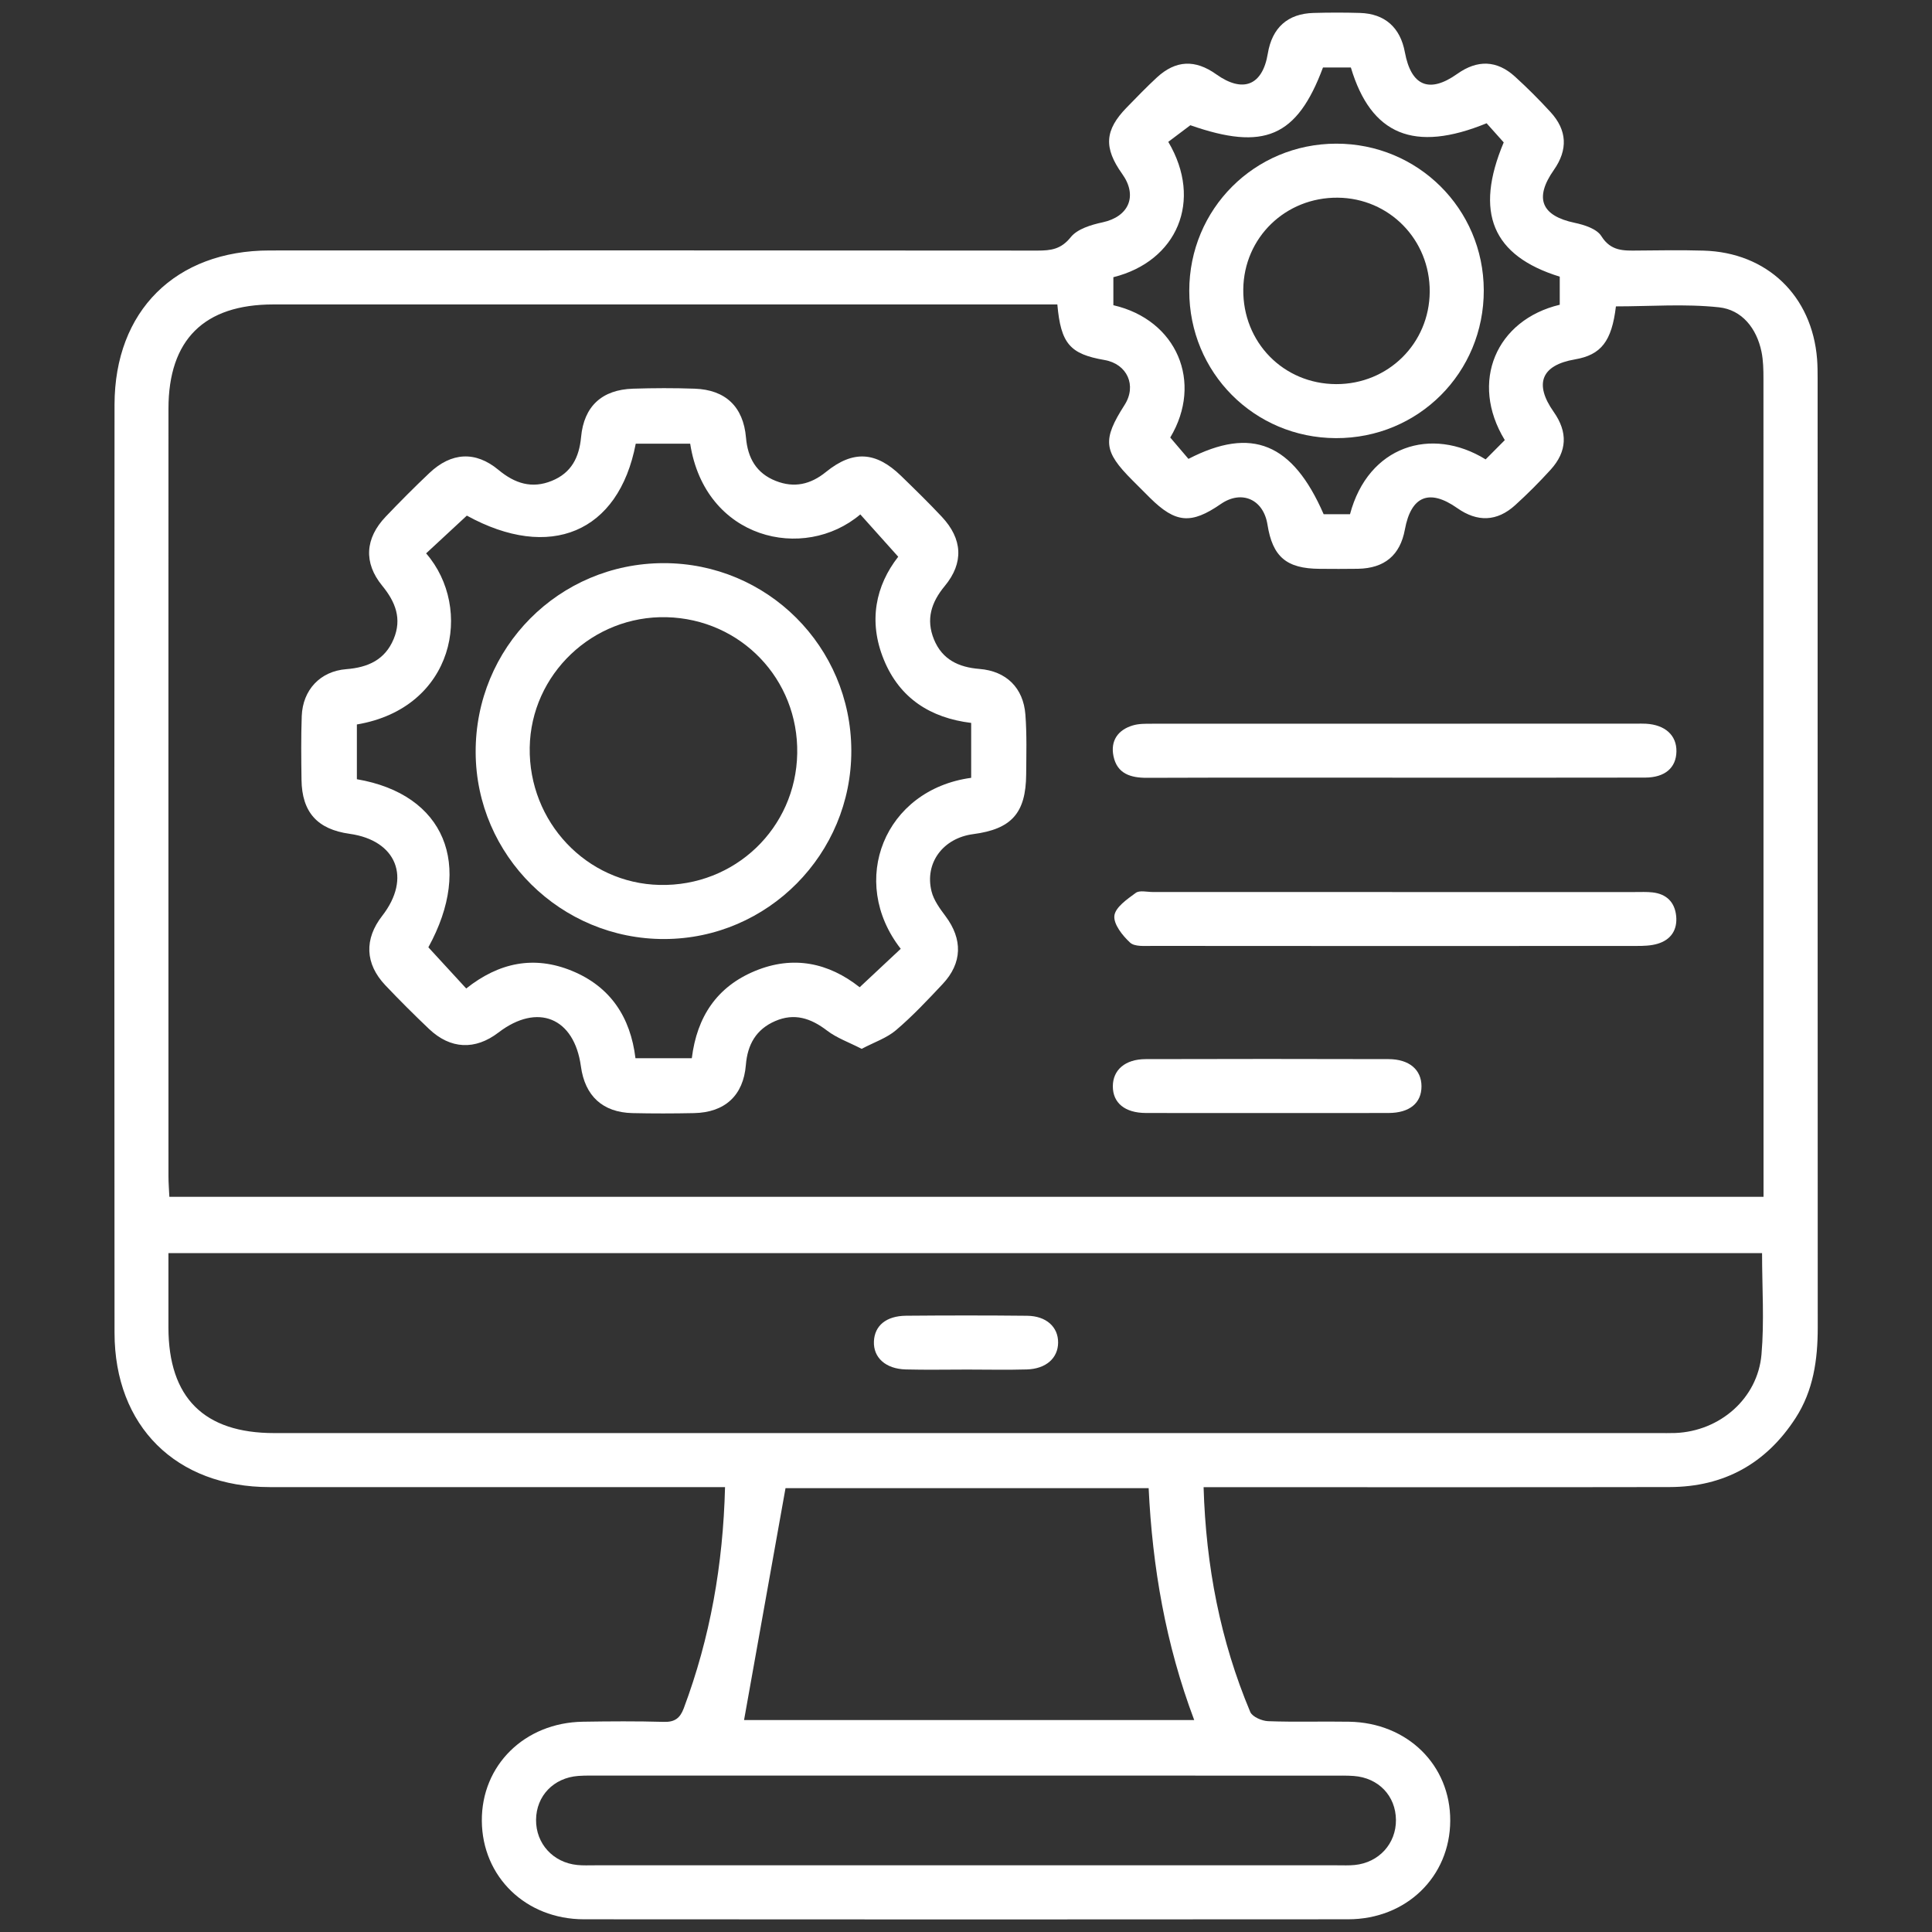
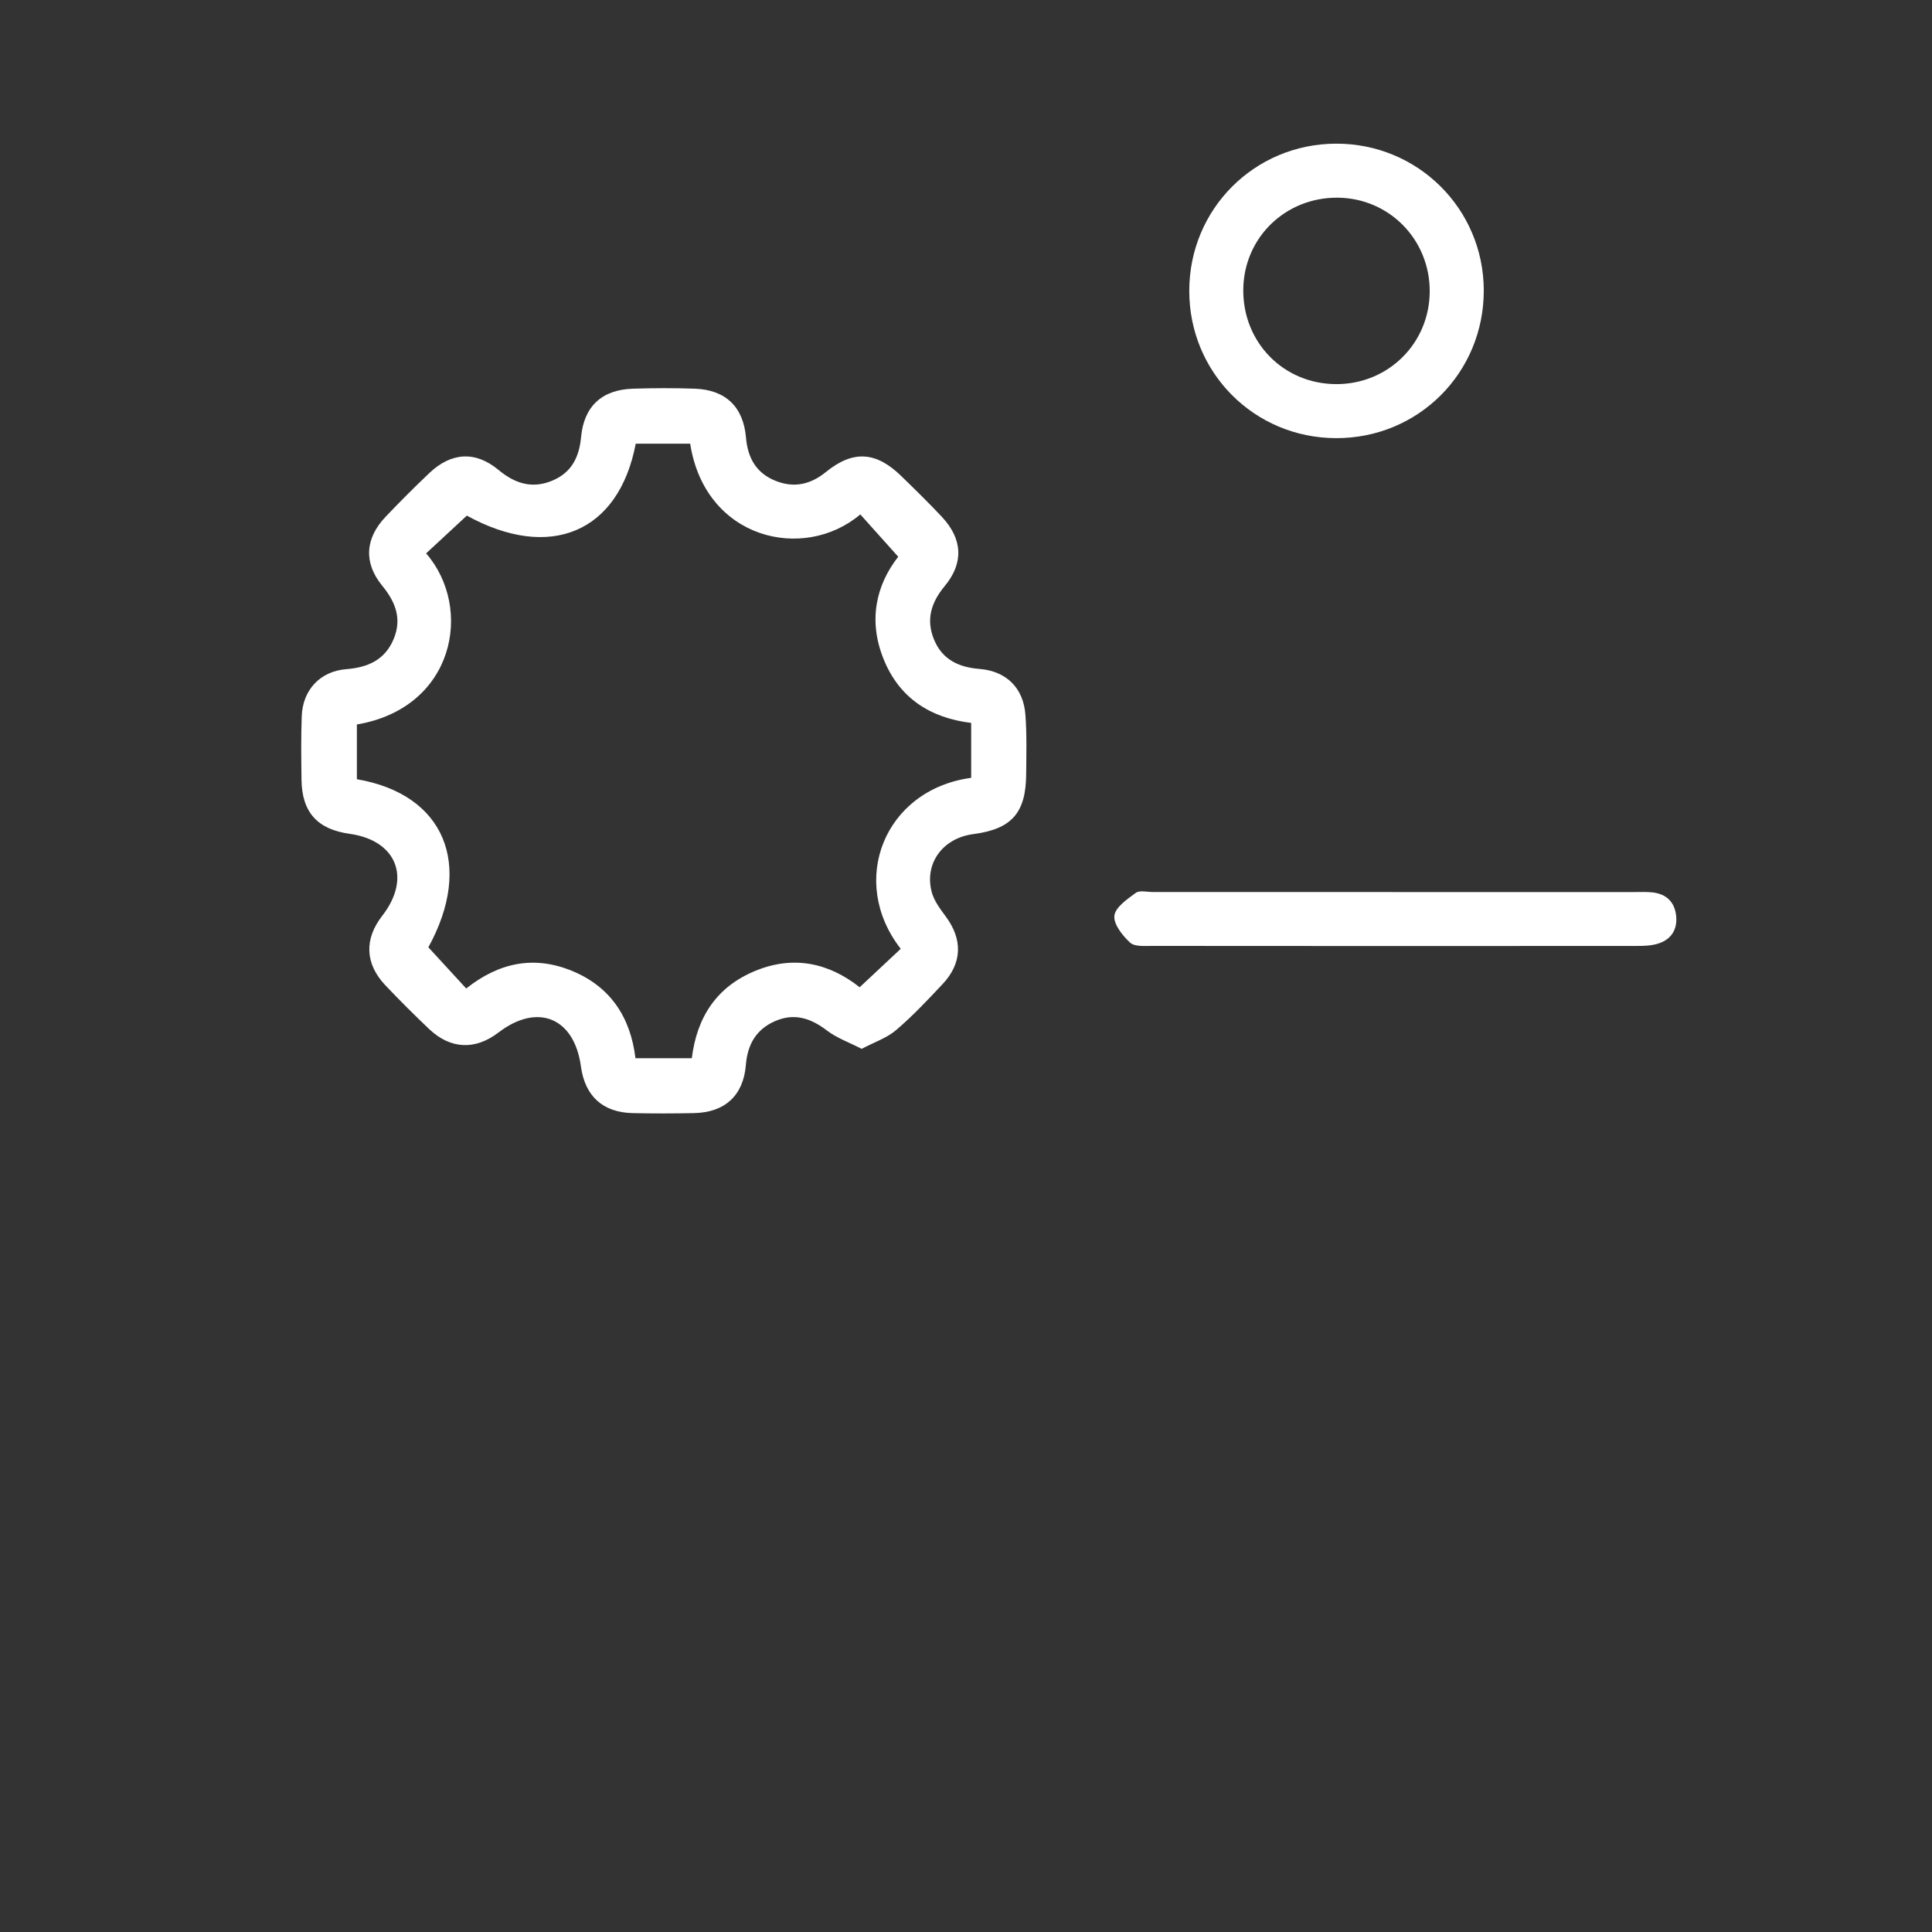
<svg xmlns="http://www.w3.org/2000/svg" version="1.1" id="Layer_1" x="0px" y="0px" viewBox="0 0 500 500" style="enable-background:new 0 0 500 500;" xml:space="preserve">
  <rect x="0" y="0" width="500" height="500" fill="#333333" stroke="none" />
  <style type="text/css">
	.st0{fill:#FFFFFF;}
</style>
  <g>
-     <path class="st0" d="M187.64,384.86c-2.37,0-4.18,0-5.98,0c-37.29,0-74.58,0.01-111.88,0c-24.17-0.01-40.12-15.73-40.14-39.94   c-0.07-80.06-0.07-160.12,0-240.18c0.02-24.3,15.8-39.9,40.11-39.92c66.26-0.03,132.52-0.03,198.78,0.03   c3.44,0,6.07-0.33,8.57-3.46c1.71-2.14,5.3-3.22,8.25-3.85c6.79-1.46,9.14-6.84,5.08-12.52c-4.85-6.8-4.55-11.35,1.18-17.22   c2.56-2.62,5.1-5.27,7.79-7.75c4.88-4.5,9.9-4.71,15.36-0.82c6.92,4.93,11.99,2.89,13.35-5.38c1.1-6.67,5.15-10.33,11.85-10.5   c3.99-0.11,7.99-0.12,11.99,0c6.44,0.19,10.45,3.76,11.63,10.17c1.63,8.77,6.33,10.72,13.54,5.61c5.24-3.72,10.28-3.57,14.97,0.71   c3.2,2.91,6.27,5.98,9.19,9.17c4.32,4.71,4.52,9.75,0.86,14.97c-5.14,7.33-3.23,11.88,5.41,13.69c2.48,0.52,5.71,1.56,6.88,3.44   c2.47,3.94,5.78,3.77,9.45,3.73c5.66-0.06,11.32-0.14,16.98,0.02c16.41,0.45,28.1,11.65,29.4,28.06c0.13,1.66,0.14,3.33,0.14,4.99   c0.01,81.89-0.01,163.78,0.03,245.67c0,8.3-1.12,16.27-5.72,23.39c-7.64,11.82-18.57,17.85-32.62,17.88   c-38.29,0.07-76.58,0.03-114.87,0.03c-1.79,0-3.58,0-5.73,0c0.61,20.48,4.34,39.75,12.07,58.16c0.53,1.26,3.01,2.34,4.63,2.4   c6.98,0.26,13.98,0.02,20.97,0.14c15.09,0.25,26.24,11.24,26.16,25.66c-0.08,14.45-11.35,25.46-26.42,25.47   c-65.93,0.06-131.85,0.05-197.78,0c-15.06-0.01-26.32-11.01-26.42-25.46c-0.11-14.4,11.07-25.43,26.14-25.67   c6.99-0.11,13.99-0.16,20.97,0.04c2.81,0.08,4.18-0.95,5.14-3.49C183.79,423.86,187.13,404.99,187.64,384.86z M273.64,78.79   c-2.23,0-4.19,0-6.15,0c-65.58,0-131.17,0-196.75,0c-17.92,0-27.13,9.13-27.14,26.95c-0.02,66.23-0.01,132.47,0,198.7   c0,1.75,0.15,3.51,0.23,5.3c137.7,0,274.82,0,412.57,0c0-1.98,0-3.76,0-5.54c0-68.73,0-137.46-0.02-206.19   c0-2.32-0.04-4.69-0.5-6.95c-1.25-6.09-5.06-10.89-11.01-11.53c-8.81-0.95-17.79-0.24-26.67-0.24   c-1.08,9.05-3.84,12.56-10.61,13.72c-8.68,1.49-10.63,6.29-5.5,13.58c3.69,5.23,3.52,10.23-0.79,14.97   c-2.91,3.2-5.97,6.27-9.18,9.18c-4.7,4.27-9.78,4.42-14.98,0.76c-7.23-5.09-11.96-3.15-13.56,5.55   c-1.22,6.62-5.25,10.02-12.12,10.15c-3.33,0.06-6.66,0.03-9.99,0.01c-8.54-0.06-12.13-3.11-13.45-11.45   c-1.04-6.55-6.69-9.04-12.08-5.32c-7.69,5.31-11.7,4.96-18.34-1.61c-1.54-1.52-3.06-3.06-4.59-4.59   c-7.44-7.46-7.74-10.42-1.97-19.44c3.2-5,0.7-10.61-5.19-11.63C276.93,91.63,274.54,88.97,273.64,78.79z M456.02,324.31   c-137.54,0-274.79,0-412.43,0c0,6.67-0.01,12.98,0,19.28c0.03,18.13,9.21,27.29,27.36,27.29c119.37,0,238.74,0,358.12,0   c1.5,0,3,0.03,4.49-0.02c11.5-0.45,21.32-8.9,22.31-20.33C456.62,341.96,456.02,333.29,456.02,324.31z M192.56,445.15   c37.91,0,76.96,0,116.5,0c-7.41-19.67-10.82-39.67-11.79-60.01c-32.17,0-63.69,0-93.98,0   C199.65,405.47,196.11,425.31,192.56,445.15z M250,459.52c-31.62,0-63.23,0-94.85,0c-1.83,0-3.67-0.04-5.49,0.09   c-6.39,0.47-10.88,5.17-10.93,11.36c-0.05,6.16,4.41,11.07,10.68,11.69c1.49,0.15,2.99,0.08,4.49,0.08c64.07,0,128.13,0,192.2,0   c1.5,0,3,0.07,4.49-0.08c6.27-0.61,10.74-5.54,10.68-11.68c-0.06-6.22-4.51-10.89-10.92-11.36c-1.82-0.13-3.66-0.09-5.49-0.09   C313.24,459.52,281.62,459.52,250,459.52z M349.6,17.46c-2.67,0-4.97,0-7.21,0c-6.74,18.07-15.27,21.61-34.33,14.95   c-2.12,1.6-3.97,2.99-5.71,4.3c9.05,15.27,2.26,30.91-14.21,35.03c0,2.42,0,4.86,0,7.25c16.44,3.78,23.29,19.93,14.72,34.24   c1.66,1.95,3.23,3.79,4.71,5.53c16.4-8.47,26.98-4.06,34.99,14.32c2.26,0,4.56,0,6.82,0c4.7-17.7,21.07-22.84,35.1-14.19   c1.62-1.63,3.33-3.35,4.96-4.99c-9.2-15.08-2.2-31.12,14.22-35.03c0-2.42,0-4.88,0-7.27c-17.47-5.4-22.13-16.61-14.5-34.75   c-1.5-1.67-3.03-3.39-4.43-4.95C366,39.57,354.82,34.93,349.6,17.46z" />
    <path class="st0" d="M223,271.44c-3.3-1.7-6.45-2.8-8.97-4.73c-4.18-3.2-8.44-4.62-13.43-2.45c-4.92,2.14-7.14,6.05-7.57,11.35   c-0.64,7.91-5.43,12.29-13.39,12.46c-5.32,0.11-10.65,0.12-15.97,0c-7.69-0.18-12.29-4.43-13.33-12.09   c-1.72-12.62-11.2-16.52-21.33-8.77c-6.03,4.62-12.44,4.35-17.99-0.93c-3.86-3.67-7.63-7.43-11.29-11.29   c-5.28-5.57-5.5-11.96-0.81-17.98c7.61-9.79,3.74-19.52-8.44-21.22c-8.35-1.16-12.34-5.59-12.45-13.99   c-0.07-5.49-0.14-10.98,0.06-16.47c0.25-6.76,4.76-11.62,11.52-12.15c5.62-0.44,10.02-2.41,12.27-7.81   c2.18-5.22,0.48-9.59-2.96-13.78c-4.86-5.93-4.46-12.27,0.91-17.89c3.67-3.85,7.43-7.63,11.3-11.29   c5.68-5.38,11.93-5.75,17.89-0.79c4.22,3.51,8.64,4.93,13.81,2.81c5-2.04,7.06-6,7.55-11.31c0.74-8.02,5.45-12.28,13.44-12.53   c5.32-0.17,10.65-0.19,15.97,0c7.98,0.28,12.59,4.68,13.27,12.66c0.45,5.29,2.68,9.23,7.71,11.21c4.75,1.88,8.99,0.93,12.99-2.32   c7-5.68,12.93-5.3,19.42,1c3.58,3.48,7.16,6.97,10.57,10.61c5.36,5.72,5.72,11.91,0.75,17.91c-3.51,4.23-4.9,8.64-2.8,13.8   c2.13,5.23,6.38,7.23,11.8,7.66c6.93,0.56,11.35,4.9,11.87,11.83c0.39,5.13,0.24,10.31,0.2,15.46   c-0.08,10.02-3.79,14.16-13.71,15.46c-7.78,1.02-12.62,7.44-10.78,14.82c0.57,2.3,2.15,4.44,3.61,6.4   c4.48,5.98,4.38,12.13-0.74,17.58c-3.87,4.12-7.76,8.27-12.06,11.93C229.49,268.65,226.26,269.72,223,271.44z M179.04,273.87   c1.33-10.79,6.53-18.49,16.3-22.56c9.95-4.15,19.15-2.13,27.14,4.19c3.72-3.48,7.19-6.73,10.63-9.95   c-13.67-17.52-4.22-41.2,18.23-44.25c0-4.57,0-9.18,0-14.21c-10.54-1.29-18.52-6.37-22.61-16.38c-4.08-9.96-2.09-19.18,3.73-26.63   c-3.48-3.89-6.66-7.43-9.81-10.95c-14.62,12.36-40.17,6.49-44.03-18.3c-4.72,0-9.45,0-14.09,0c-4.41,23.08-22.28,30.4-43.71,18.61   c-3.58,3.32-7.07,6.56-10.54,9.77c12.32,14.21,7.34,40.03-17.92,44.28c0,4.75,0,9.5,0,14.17c22.77,3.89,30.2,22.23,18.5,43.5   c3.34,3.63,6.56,7.14,9.8,10.66c8.46-6.72,17.55-8.6,27.37-4.56c9.94,4.09,15.14,11.96,16.43,22.61   C169.34,273.87,173.96,273.87,179.04,273.87z" />
-     <path class="st0" d="M360.82,201.26c-21.31,0-42.61-0.04-63.92,0.04c-4.27,0.02-7.78-1.03-8.73-5.6c-0.82-3.98,1.13-6.82,5.03-7.97   c1.55-0.46,3.29-0.43,4.94-0.43c41.78-0.02,83.56-0.02,125.34-0.02c0.83,0,1.67-0.03,2.5,0.02c4.96,0.28,7.95,3,7.88,7.17   c-0.07,4.22-2.95,6.76-8.12,6.77C404.1,201.29,382.46,201.26,360.82,201.26z" />
    <path class="st0" d="M361.25,230.86c20.64,0,41.28,0,61.92,0c1.5,0,3.01-0.07,4.49,0.09c3.63,0.4,5.77,2.53,6.13,6.11   c0.36,3.59-1.36,6.17-4.82,7.19c-1.71,0.51-3.6,0.56-5.41,0.56c-41.78,0.03-83.56,0.03-125.34-0.01c-1.97,0-4.57,0.24-5.75-0.85   c-1.96-1.81-4.32-4.77-4.07-6.96c0.25-2.19,3.32-4.29,5.53-5.91c0.99-0.73,2.91-0.23,4.4-0.23   C319.3,230.86,340.27,230.86,361.25,230.86z" />
-     <path class="st0" d="M327.96,288.05c-10.48,0-20.95,0.03-31.43-0.01c-5.41-0.02-8.53-2.61-8.53-6.89c0-4.25,3.18-7.04,8.5-7.05   c20.95-0.06,41.91-0.06,62.86,0c5.36,0.01,8.51,2.75,8.52,7.02c0.01,4.33-3.06,6.9-8.49,6.92   C348.91,288.08,338.43,288.05,327.96,288.05z" />
-     <path class="st0" d="M250.33,354.44c-5.3,0-10.61,0.11-15.91-0.03c-5.25-0.14-8.43-3.08-8.25-7.27c0.18-4.06,3.17-6.58,8.32-6.63   c10.44-0.09,20.89-0.1,31.33,0.01c4.96,0.05,8.05,2.9,8.02,6.94c-0.03,4.01-3.11,6.8-8.1,6.95   C260.62,354.56,255.47,354.44,250.33,354.44z" />
    <path class="st0" d="M345.79,37.18c21.13-0.04,38.13,16.83,38.21,37.9c0.07,21.37-16.95,38.4-38.29,38.31   c-21.14-0.08-37.95-16.99-37.93-38.14C307.79,54.11,324.66,37.22,345.79,37.18z M370.01,75.49c0.08-13.45-10.46-24.21-23.81-24.33   c-13.5-0.12-24.27,10.32-24.44,23.68c-0.18,13.73,10.39,24.53,24.04,24.57C359.24,99.45,369.93,88.89,370.01,75.49z" />
-     <path class="st0" d="M220.32,194.22c0.08,26.82-21.61,48.71-48.34,48.8c-26.82,0.09-48.76-21.58-48.88-48.28   c-0.13-27.12,21.54-48.96,48.62-49C198.57,145.71,220.24,167.32,220.32,194.22z M206.32,194.99c0.34-19.22-14.6-34.79-33.83-35.26   c-19.09-0.46-35.09,14.78-35.4,33.73c-0.31,19.25,14.71,35.15,33.62,35.56C190.15,229.46,205.98,214.33,206.32,194.99z" />
  </g>
</svg>